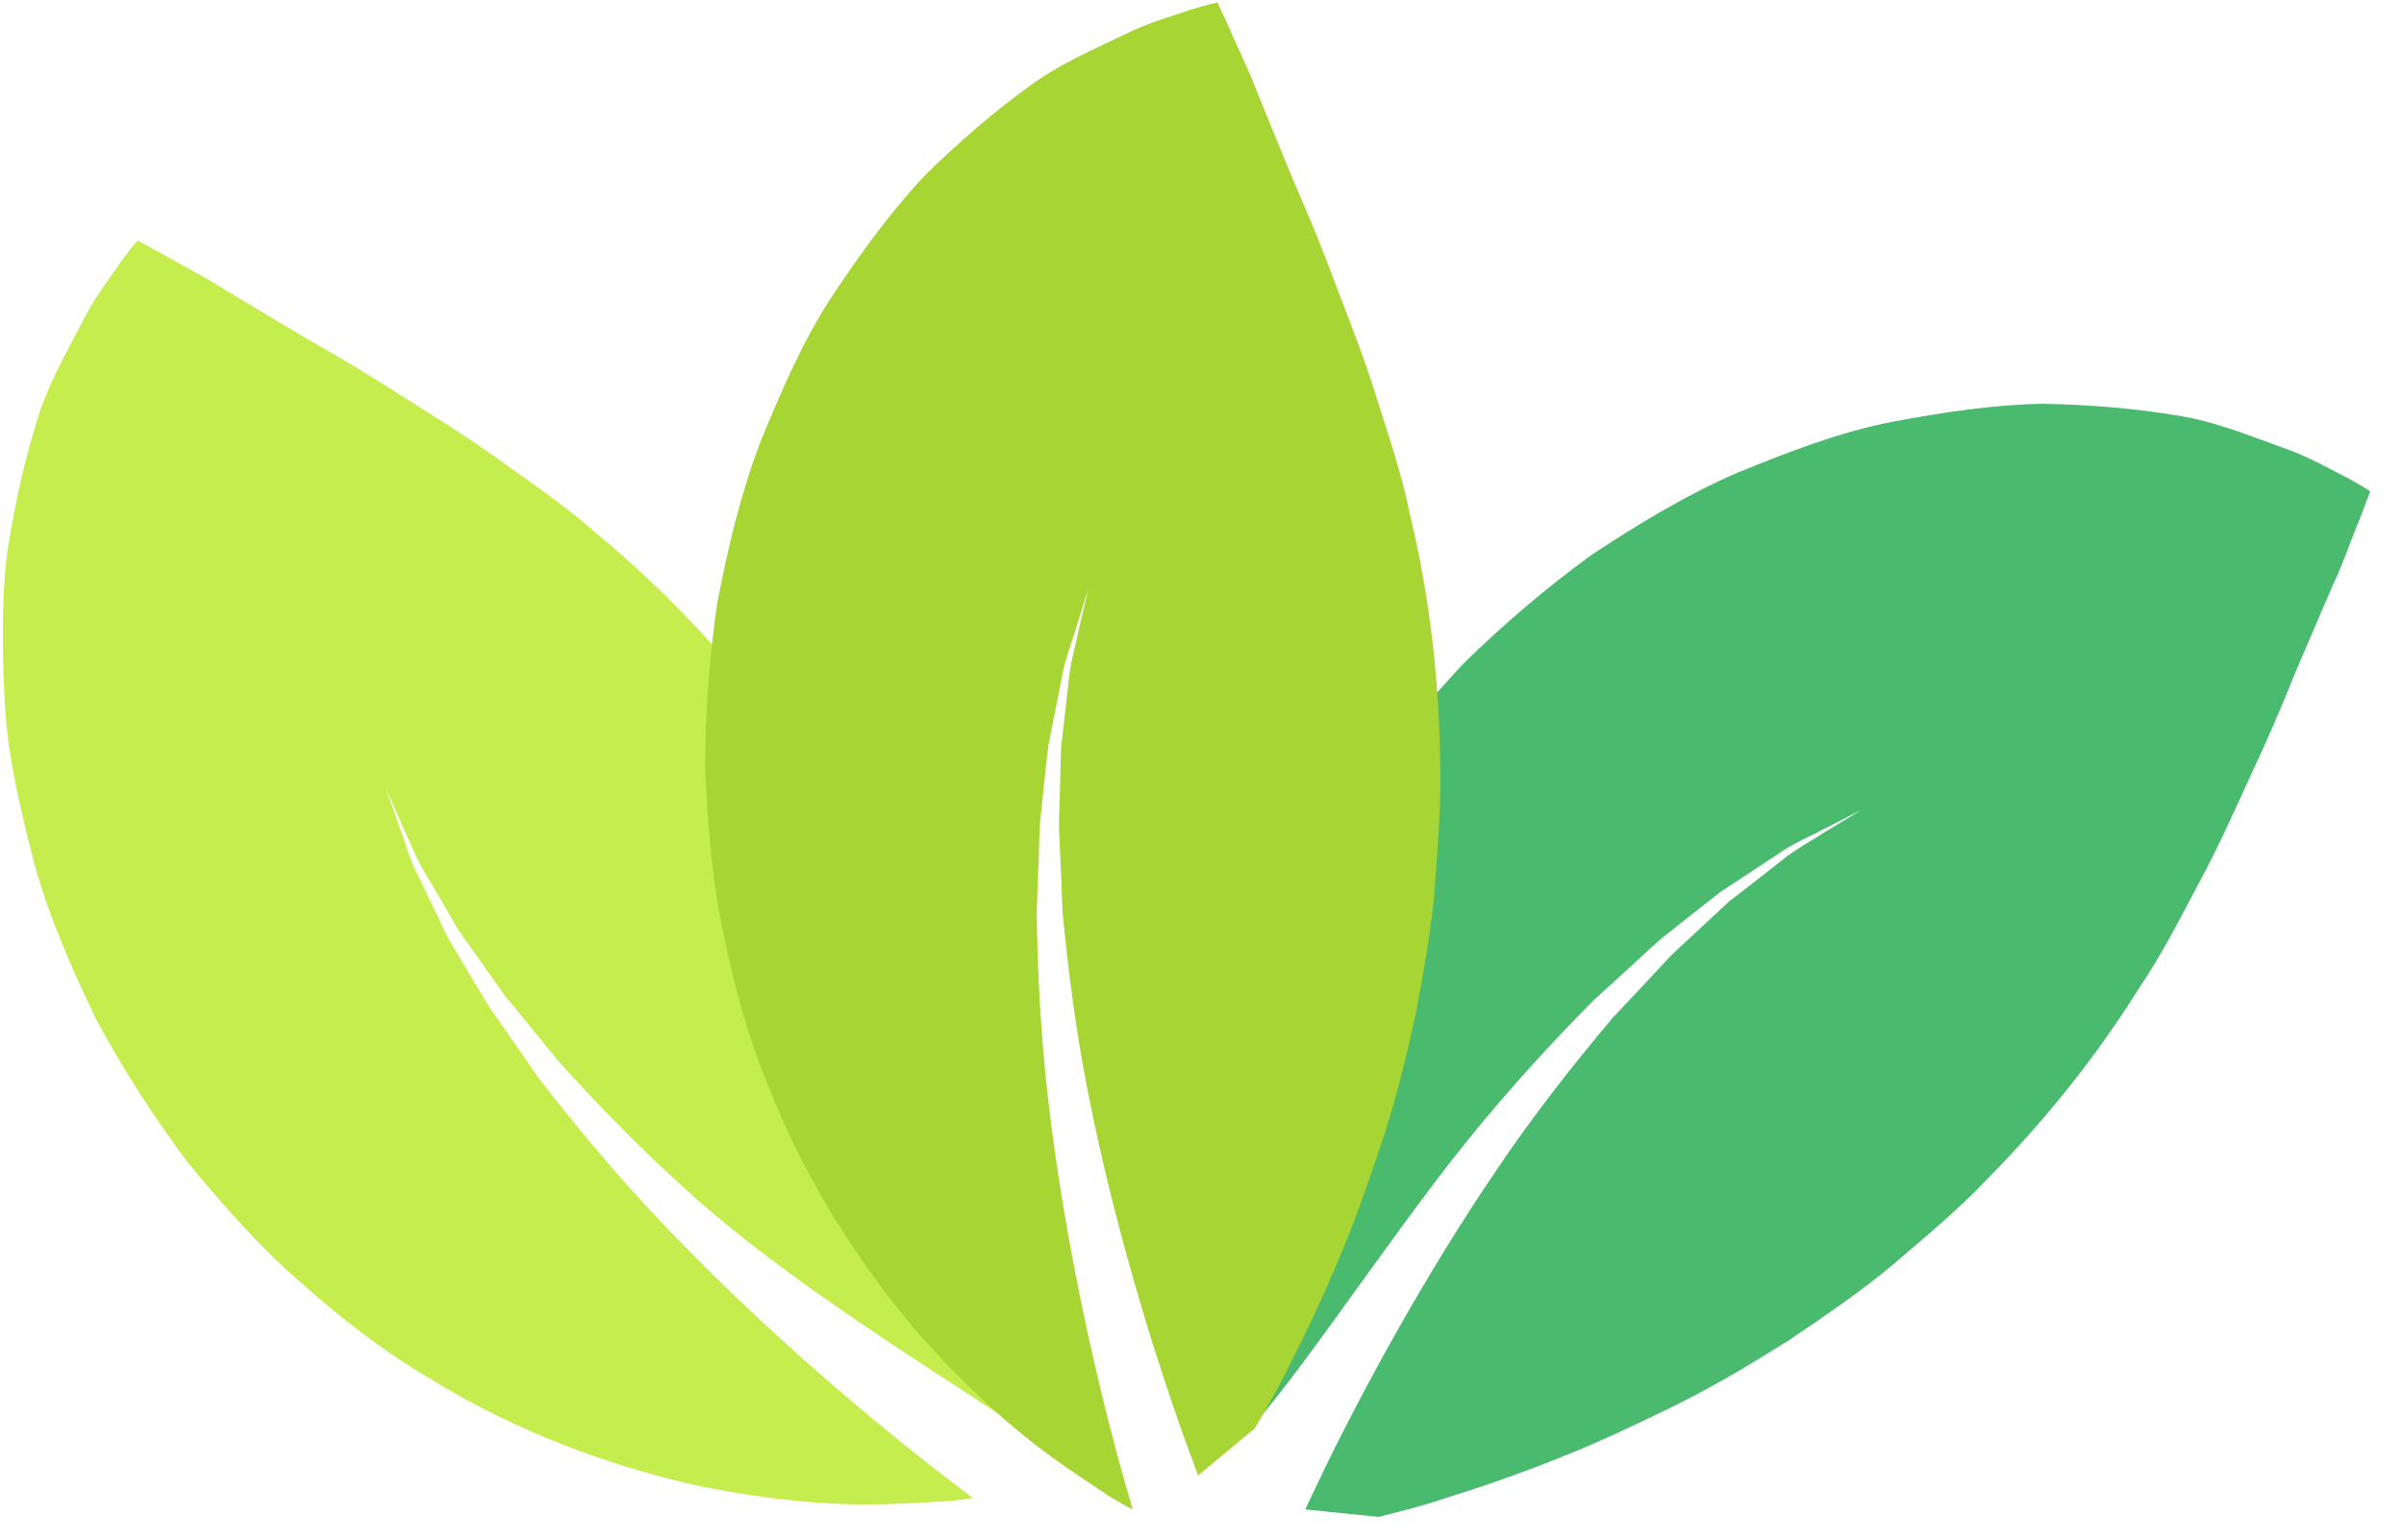
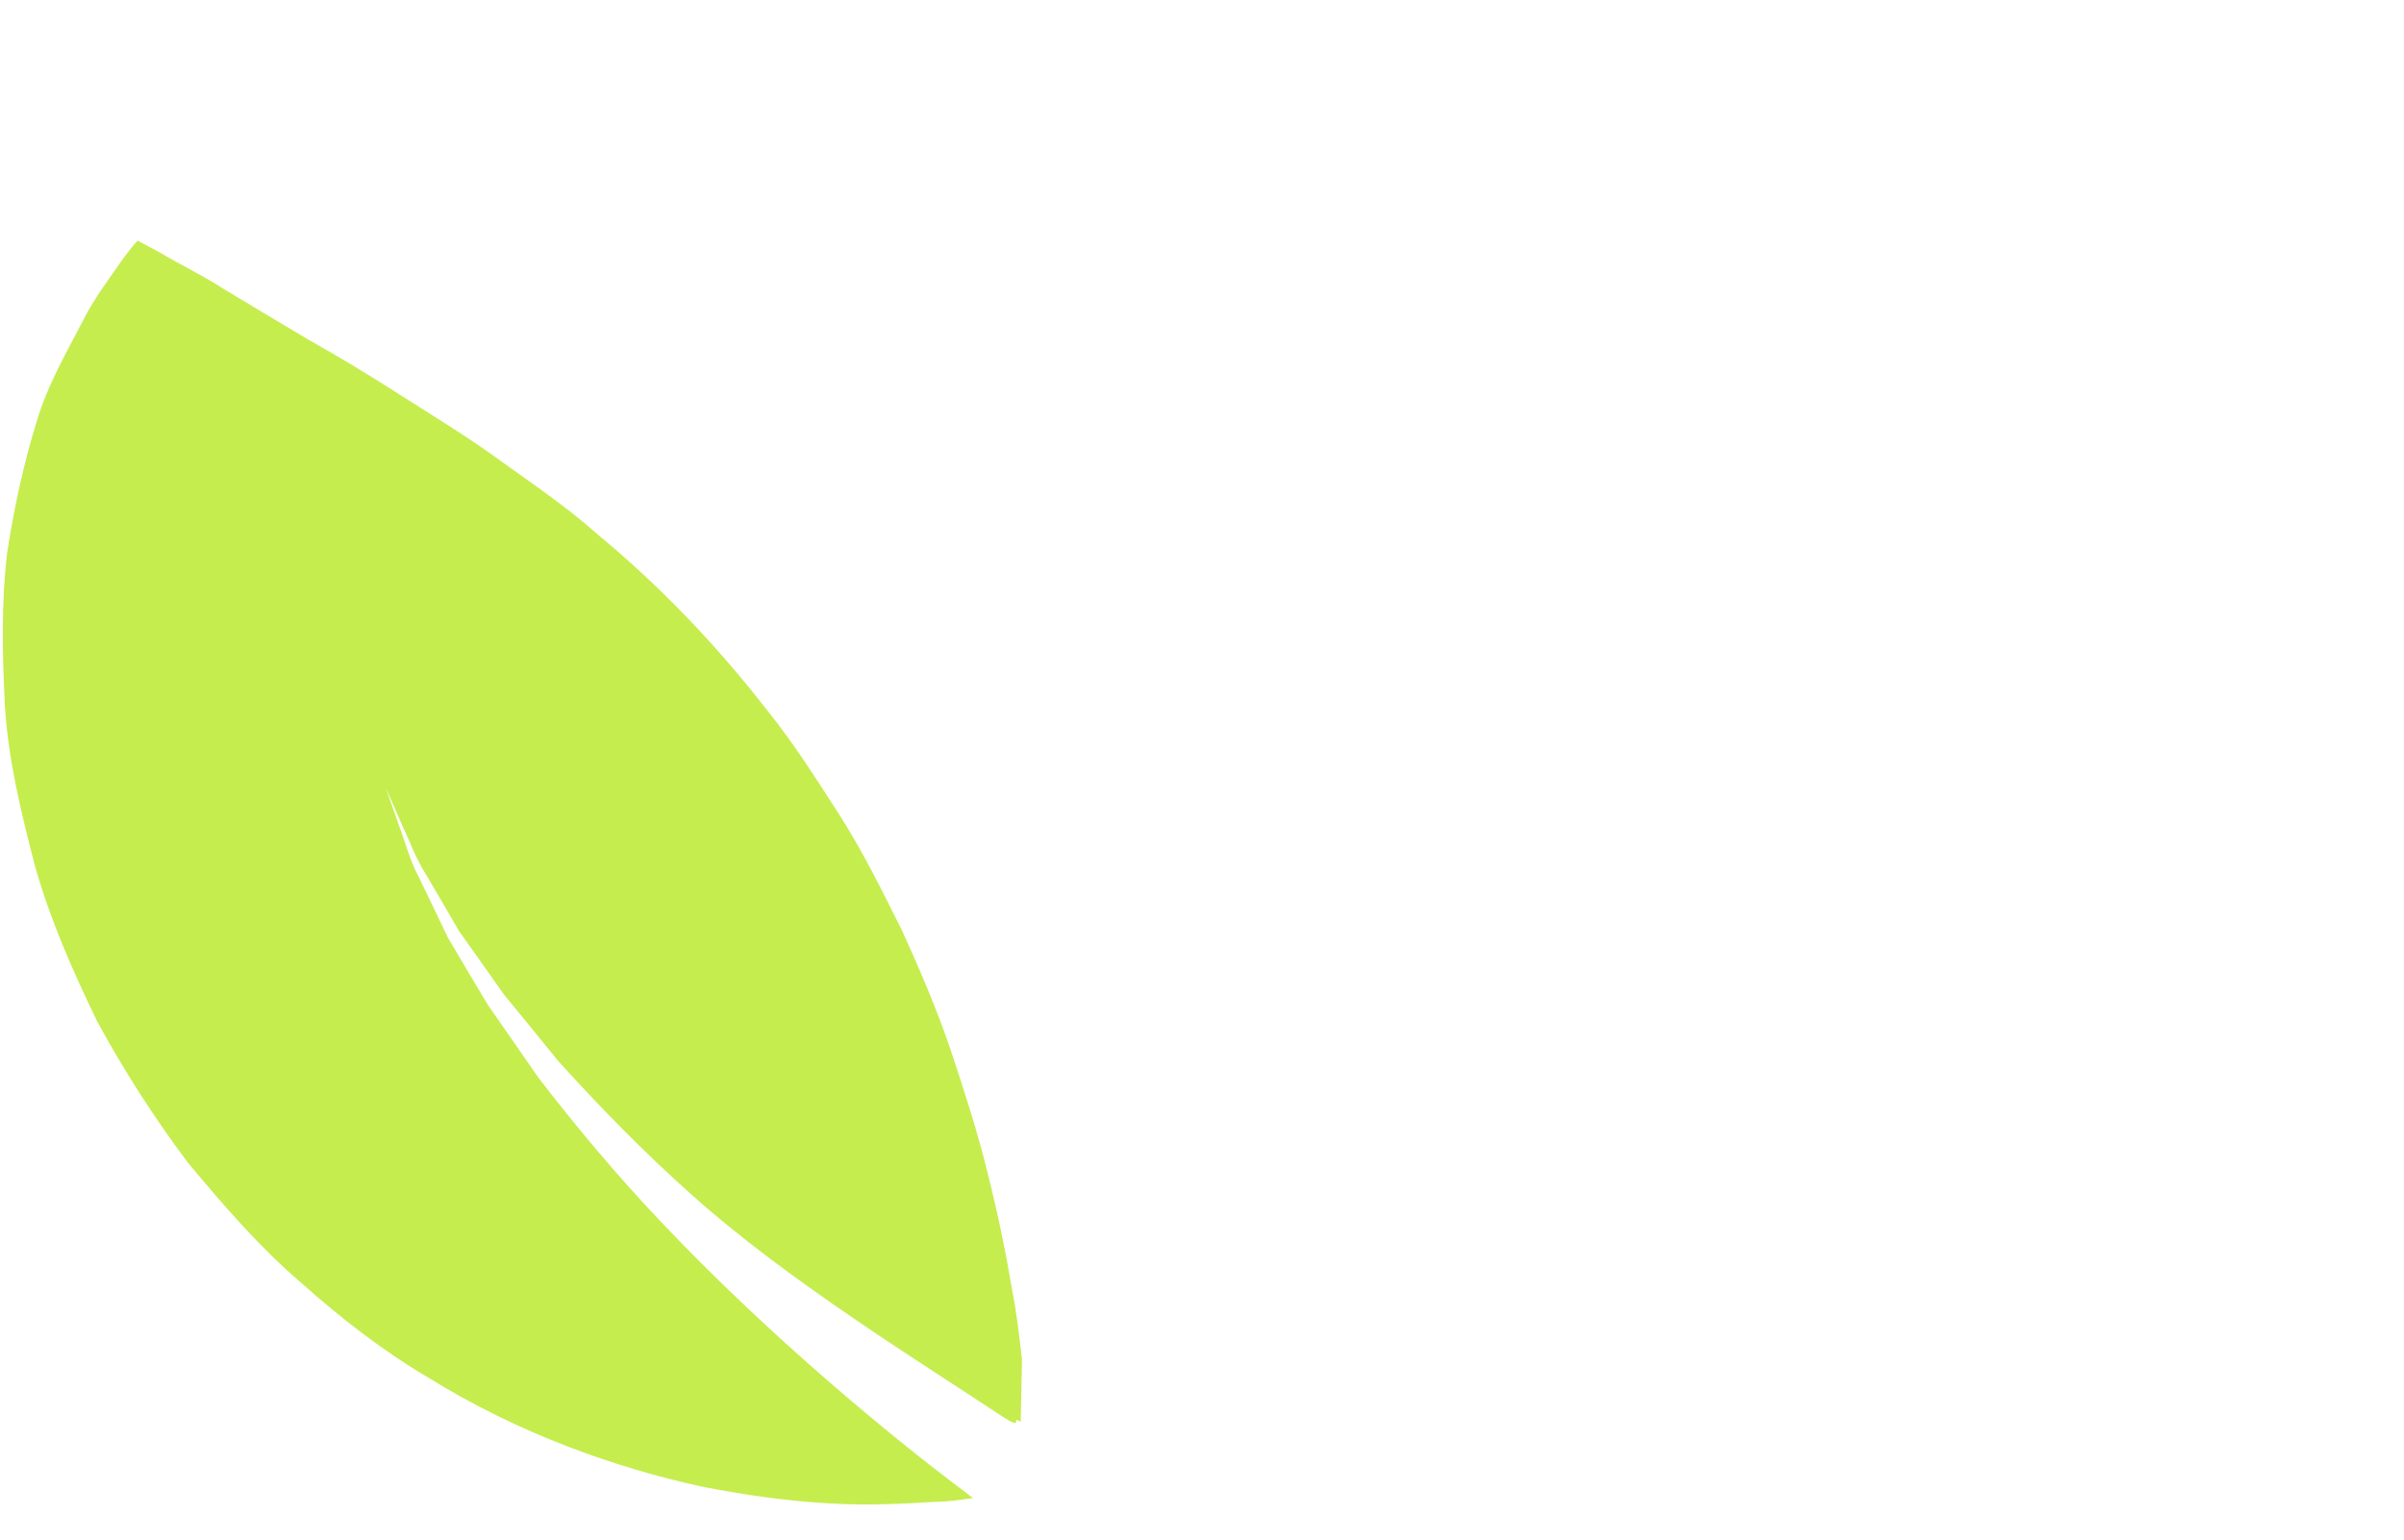
<svg xmlns="http://www.w3.org/2000/svg" width="100%" height="100%" viewBox="0 0 64 41" version="1.1" xml:space="preserve" style="fill-rule:evenodd;clip-rule:evenodd;stroke-linejoin:round;stroke-miterlimit:2;">
-   <rect id="Artboard6" x="-0" y="0" width="63.268" height="40.532" style="fill:none;" />
-   <path d="M50.396,33.677c0.874,-0.75 1.732,-1.457 2.515,-2.283c1.562,-1.586 2.925,-3.295 4.065,-5.124c0.585,-0.858 1.092,-1.869 1.577,-2.779c0.493,-0.904 0.937,-1.91 1.362,-2.833c0.426,-0.906 0.827,-1.83 1.183,-2.726c0.393,-0.924 0.741,-1.734 1.026,-2.39c0.306,-0.654 0.531,-1.349 0.711,-1.754c0.172,-0.46 0.267,-0.702 0.267,-0.702c-0,0 -0.221,-0.154 -0.615,-0.364c-0.393,-0.189 -1.014,-0.565 -1.759,-0.817c-0.743,-0.261 -1.751,-0.689 -2.791,-0.844c-1.042,-0.173 -2.244,-0.286 -3.562,-0.308c-1.281,0.023 -2.591,0.216 -4.009,0.482c-1.406,0.275 -2.72,0.788 -4.113,1.354c-1.362,0.59 -2.62,1.355 -3.893,2.196c-1.199,0.875 -2.348,1.85 -3.417,2.904c-0.995,1.082 -1.988,2.205 -2.771,3.417c-0.813,1.201 -1.53,2.447 -2.068,3.732c-1.135,2.541 -1.695,5.195 -1.888,7.578c-0.07,1.21 -0.073,2.339 0.01,3.381c0.072,1.033 -0.01,1.829 0.141,2.602c0.055,0.369 -0.281,0.204 -0.187,0.513c0.22,-0.391 0.317,-0.236 0.748,-0.548c0.98,-0.708 3.908,-5.221 6.095,-7.936c1.087,-1.354 2.262,-2.64 3.409,-3.795c0.602,-0.552 1.19,-1.082 1.737,-1.589c0.577,-0.461 1.133,-0.903 1.644,-1.299c0.551,-0.362 1.042,-0.687 1.482,-0.974c0.429,-0.311 0.866,-0.48 1.194,-0.658c0.674,-0.348 1.055,-0.54 1.055,-0.54c-0,0 -0.369,0.23 -1.015,0.619c-0.311,0.209 -0.717,0.408 -1.125,0.745c-0.405,0.323 -0.87,0.683 -1.379,1.076c-0.467,0.435 -0.978,0.913 -1.519,1.413c-0.497,0.536 -1.026,1.099 -1.573,1.68c-1.032,1.224 -2.09,2.567 -3.041,3.977c-1.921,2.818 -3.553,5.817 -4.669,8.114c-0.324,0.682 -0.324,0.682 -0.475,1l1.956,0.199c0.579,-0.147 1.208,-0.303 1.844,-0.521c0.941,-0.291 1.947,-0.643 2.969,-1.053c1.027,-0.402 2.043,-0.887 3.087,-1.398c1.031,-0.51 2.029,-1.107 3.009,-1.724c0.948,-0.643 1.91,-1.29 2.783,-2.023Z" style="fill:#49ba6e;fill-rule:nonzero;" />
  <path d="M22.376,21.744c-0.627,-0.967 -1.213,-1.911 -1.927,-2.797c-1.364,-1.76 -2.876,-3.339 -4.537,-4.713c-0.772,-0.694 -1.706,-1.331 -2.544,-1.932c-0.829,-0.61 -1.767,-1.184 -2.626,-1.729c-0.841,-0.542 -1.702,-1.063 -2.543,-1.535c-0.864,-0.513 -1.62,-0.966 -2.232,-1.336c-0.608,-0.391 -1.267,-0.707 -1.643,-0.939c-0.434,-0.232 -0.66,-0.358 -0.66,-0.358c-0,0 -0.183,0.199 -0.444,0.561c-0.24,0.365 -0.694,0.929 -1.044,1.635c-0.357,0.701 -0.916,1.643 -1.208,2.653c-0.311,1.009 -0.583,2.186 -0.781,3.489c-0.148,1.272 -0.131,2.597 -0.057,4.038c0.085,1.429 0.419,2.8 0.794,4.256c0.402,1.429 0.993,2.778 1.657,4.151c0.707,1.305 1.52,2.574 2.421,3.774c0.941,1.131 1.921,2.265 3.018,3.202c1.082,0.966 2.221,1.843 3.423,2.547c2.367,1.464 4.922,2.373 7.258,2.882c1.19,0.232 2.309,0.385 3.352,0.441c1.034,0.066 2.014,0.01 2.8,-0.037c0.373,-0.005 0.73,-0.054 1.049,-0.105c-0.358,-0.271 -0.742,-0.56 -1.161,-0.888c-2.058,-1.616 -4.703,-3.893 -7.102,-6.422c-1.197,-1.258 -2.315,-2.594 -3.307,-3.885c-0.466,-0.67 -0.913,-1.323 -1.342,-1.933c-0.38,-0.633 -0.744,-1.244 -1.069,-1.802c-0.285,-0.595 -0.542,-1.125 -0.768,-1.599c-0.251,-0.467 -0.36,-0.923 -0.492,-1.272c-0.255,-0.714 -0.395,-1.117 -0.395,-1.117c0,-0 0.178,0.396 0.478,1.088c0.166,0.337 0.309,0.766 0.589,1.215c0.266,0.444 0.56,0.953 0.882,1.51c0.369,0.52 0.774,1.09 1.198,1.694c0.464,0.564 0.952,1.163 1.455,1.783c1.075,1.186 2.265,2.413 3.536,3.544c2.536,2.28 6.14,4.492 8.267,5.905c0.633,0.412 0.208,-0.039 0.503,0.153l0.034,-1.656c-0.068,-0.594 -0.139,-1.238 -0.27,-1.898c-0.163,-0.971 -0.377,-2.014 -0.647,-3.082c-0.262,-1.072 -0.608,-2.143 -0.974,-3.246c-0.369,-1.09 -0.827,-2.159 -1.307,-3.212c-0.511,-1.025 -1.025,-2.065 -1.634,-3.028Z" style="fill:#c5ed4e;fill-rule:nonzero;" />
-   <path d="M38.205,23.559c0.078,-1.15 0.174,-2.257 0.134,-3.394c-0.038,-2.227 -0.303,-4.396 -0.809,-6.491c-0.202,-1.018 -0.569,-2.089 -0.879,-3.072c-0.299,-0.985 -0.705,-2.006 -1.067,-2.957c-0.348,-0.938 -0.726,-1.871 -1.116,-2.753c-0.384,-0.928 -0.718,-1.744 -0.986,-2.407c-0.253,-0.677 -0.591,-1.325 -0.754,-1.736c-0.208,-0.445 -0.314,-0.682 -0.314,-0.682c0,-0 -0.264,0.05 -0.691,0.183c-0.41,0.148 -1.112,0.328 -1.815,0.683c-0.706,0.348 -1.718,0.767 -2.557,1.401c-0.854,0.622 -1.777,1.401 -2.716,2.326c-0.881,0.929 -1.661,2 -2.464,3.198c-0.789,1.196 -1.343,2.493 -1.916,3.883c-0.533,1.385 -0.869,2.819 -1.16,4.316c-0.216,1.469 -0.325,2.972 -0.322,4.473c0.075,1.468 0.181,2.964 0.497,4.371c0.287,1.422 0.674,2.806 1.215,4.091c1.018,2.59 2.519,4.849 4.084,6.656c0.814,0.898 1.618,1.691 2.42,2.361c0.787,0.673 1.606,1.215 2.263,1.649c0.303,0.218 0.617,0.394 0.904,0.543c-0.125,-0.431 -0.26,-0.893 -0.398,-1.406c-0.68,-2.527 -1.434,-5.935 -1.839,-9.397c-0.205,-1.724 -0.299,-3.464 -0.32,-5.091c0.029,-0.817 0.062,-1.608 0.084,-2.353c0.075,-0.734 0.149,-1.441 0.224,-2.083c0.128,-0.646 0.241,-1.225 0.343,-1.74c0.079,-0.524 0.265,-0.954 0.368,-1.313c0.223,-0.724 0.353,-1.131 0.353,-1.131c0,-0 -0.094,0.424 -0.269,1.158c-0.069,0.369 -0.211,0.797 -0.256,1.325c-0.054,0.515 -0.123,1.099 -0.199,1.738c-0.016,0.637 -0.033,1.336 -0.056,2.073c0.034,0.73 0.066,1.502 0.097,2.3c0.15,1.593 0.368,3.289 0.707,4.956c0.665,3.345 1.663,6.611 2.519,9.016c0.26,0.709 0.26,0.709 0.381,1.04l1.512,-1.257c0.301,-0.516 0.631,-1.074 0.921,-1.681c0.451,-0.875 0.905,-1.839 1.328,-2.856c0.433,-1.015 0.798,-2.079 1.165,-3.182c0.359,-1.093 0.632,-2.224 0.879,-3.355c0.205,-1.127 0.417,-2.267 0.505,-3.403Z" style="fill:#a7d533;fill-rule:nonzero;" />
</svg>